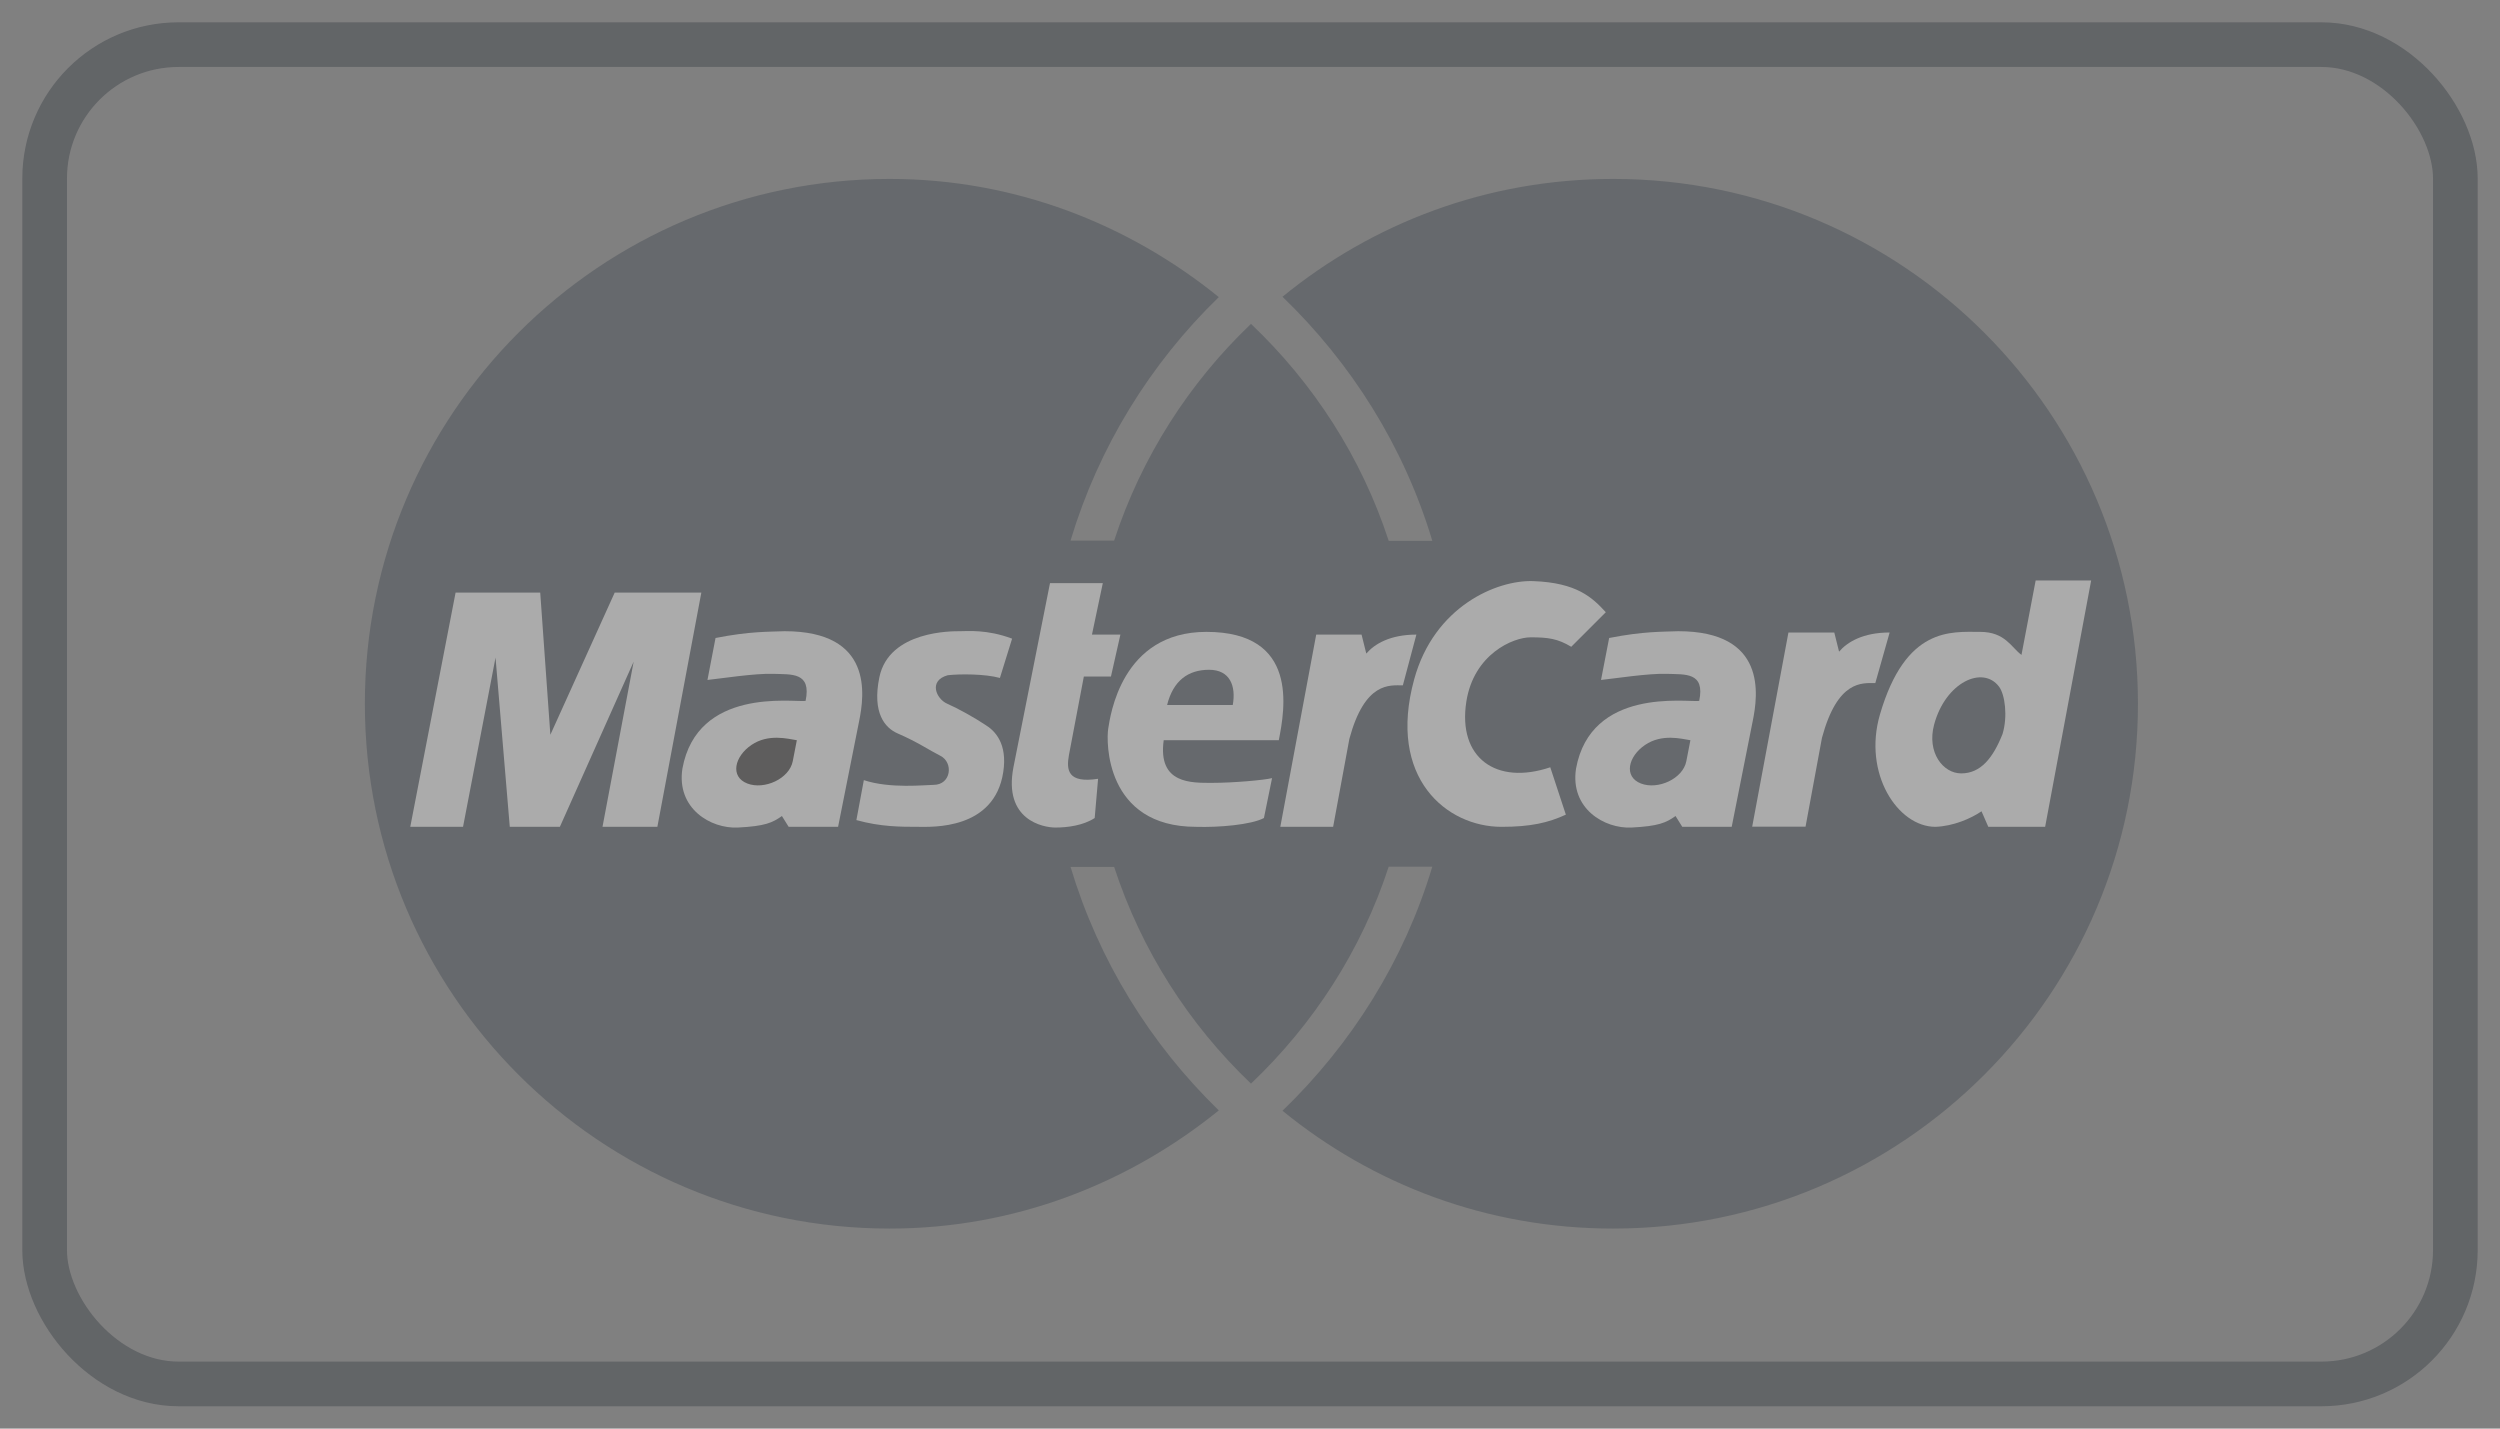
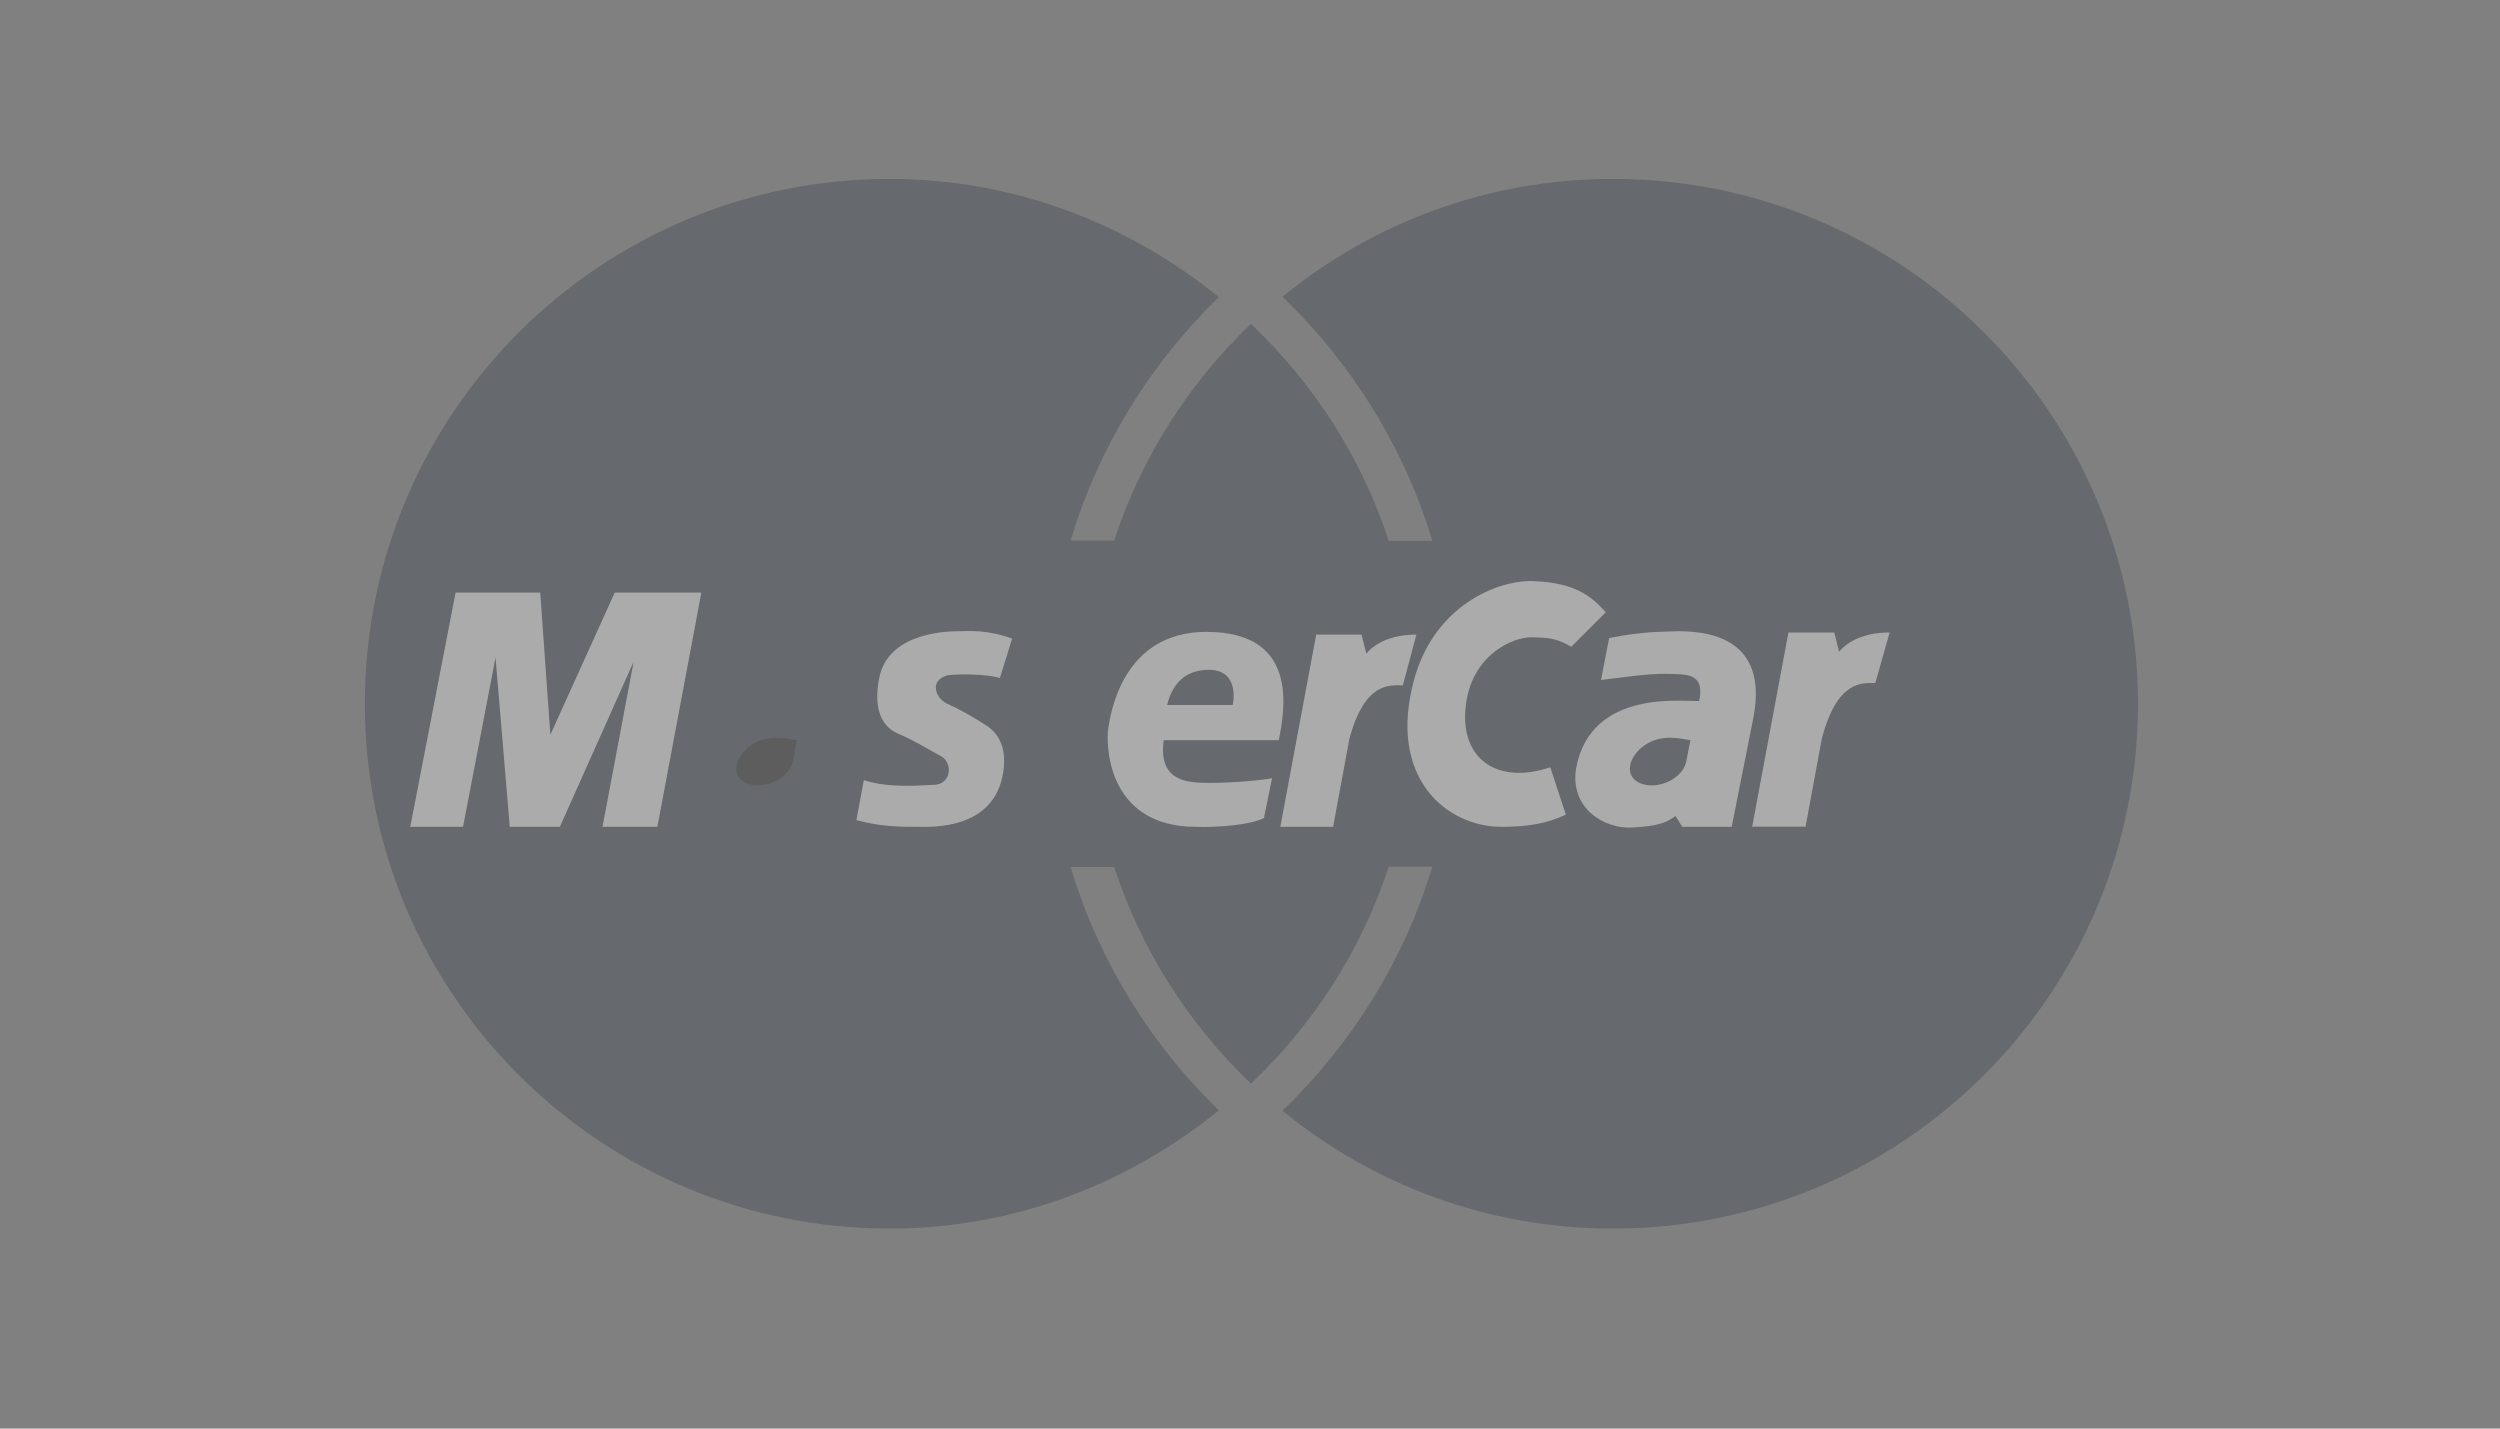
<svg xmlns="http://www.w3.org/2000/svg" width="56px" height="32px" viewBox="0 0 56 32" version="1.1">
  <rect x="0" y="0" width="56" height="32" fill="#808080" stroke="none" />
  <title>icon-mastercard</title>
  <g id="Phase-I" stroke="none" stroke-width="1" fill="none" fill-rule="evenodd" opacity="0.337">
    <g id="Pay-Online" transform="translate(-231, -429)">
      <g id="icon-mastercard" transform="translate(232, 430)">
        <g id="Group-2" stroke="#272E36">
-           <rect id="Rectangle" x="0" y="0" width="54" height="30" rx="3" />
-         </g>
+           </g>
        <g id="MasterCard" transform="translate(7, 3)">
          <path d="M39.89,11.764 C39.89,5.271 34.626,0.008 28.134,0.008 C25.316,0.008 22.753,0.994 20.728,2.647 C22.273,4.137 23.452,6.005 24.084,8.115 L23.107,8.115 C22.495,6.239 21.42,4.583 20.022,3.255 C18.633,4.58 17.567,6.242 16.957,8.109 L15.98,8.109 C16.61,6.011 17.769,4.141 19.301,2.655 C17.282,1.019 14.73,0.008 11.929,0.008 C5.436,0.008 0.173,5.271 0.173,11.764 C0.173,18.256 5.436,23.52 11.929,23.52 C14.73,23.52 17.282,22.509 19.301,20.873 C17.769,19.386 16.61,17.517 15.98,15.419 L16.957,15.419 C17.567,17.286 18.633,18.948 20.022,20.273 C21.42,18.944 22.495,17.289 23.107,15.413 L24.084,15.413 C23.452,17.523 22.273,19.39 20.728,20.881 C22.753,22.534 25.316,23.52 28.134,23.52 C34.626,23.52 39.89,18.256 39.89,11.764" id="Fill-2" fill="#333C47" />
          <path d="M31.249,14.518 L32.061,10.168 L33.088,10.168 L33.195,10.597 C33.379,10.382 33.731,10.168 34.328,10.168 L34.007,11.301 C33.716,11.301 33.164,11.225 32.812,12.527 L32.444,14.518 L31.249,14.518" id="Fill-3" fill="#FFFFFE" />
-           <path d="M15.52,9.062 L16.703,9.062 L16.46,10.215 L17.097,10.215 L16.885,11.155 L16.278,11.155 L15.944,12.914 C15.884,13.248 15.914,13.551 16.597,13.445 L16.521,14.324 C16.263,14.491 15.914,14.537 15.641,14.537 C15.368,14.537 14.473,14.37 14.701,13.187 L15.52,9.062" id="Fill-4" fill="#FFFFFE" />
          <path d="M20.645,12.581 C20.782,11.883 21.1,10.154 19.023,10.154 C17.112,10.154 16.869,12.05 16.824,12.323 C16.779,12.596 16.748,14.521 18.795,14.521 C19.296,14.537 20.024,14.476 20.312,14.324 L20.494,13.43 C20.312,13.475 19.629,13.536 19.159,13.536 C18.689,13.536 17.931,13.566 18.067,12.581 L20.645,12.581" id="Fill-5" fill="#FFFFFE" />
          <path d="M14.398,11.186 L14.671,10.306 C14.109,10.094 13.67,10.139 13.503,10.139 C13.336,10.139 11.916,10.122 11.698,11.17 C11.532,11.974 11.826,12.307 12.108,12.429 C12.563,12.626 12.821,12.808 13.063,12.929 C13.363,13.079 13.308,13.581 12.912,13.581 C12.729,13.581 11.941,13.672 11.35,13.475 L11.183,14.37 C11.729,14.521 12.168,14.521 12.578,14.521 C12.866,14.521 14.276,14.597 14.473,13.293 C14.57,12.657 14.291,12.368 14.064,12.232 C13.837,12.08 13.457,11.868 13.215,11.762 C12.972,11.655 12.79,11.246 13.23,11.125 C13.503,11.094 14.064,11.094 14.398,11.186" id="Fill-6" fill="#FFFFFE" />
          <polyline id="Fill-7" fill="#FFFFFE" points="6.725 14.521 7.71 9.275 5.769 9.275 4.328 12.459 4.101 9.275 2.205 9.275 1.19 14.521 2.372 14.521 3.1 10.73 3.419 14.521 4.541 14.521 6.194 10.821 5.496 14.521 6.725 14.521" />
-           <path d="M8.028,10.291 L7.847,11.231 C8.135,11.201 8.908,11.08 9.318,11.094 C9.727,11.11 10.182,11.049 10.045,11.701 C9.742,11.731 7.619,11.398 7.286,13.217 C7.149,14.112 7.922,14.567 8.529,14.537 C9.136,14.506 9.302,14.43 9.515,14.279 L9.666,14.521 L10.773,14.521 L11.244,12.156 C11.365,11.565 11.562,10.139 9.575,10.139 C9.212,10.154 8.802,10.139 8.028,10.291" id="Fill-8" fill="#FFFFFE" />
          <path d="M27.196,10.488 C26.893,10.306 26.681,10.276 26.286,10.276 C25.892,10.276 25.013,10.652 24.846,11.716 C24.649,12.975 25.513,13.596 26.726,13.187 L27.075,14.248 C26.681,14.43 26.286,14.521 25.634,14.521 C24.406,14.521 23.071,13.43 23.678,11.216 C24.125,9.584 25.528,8.987 26.347,9.017 C27.318,9.053 27.666,9.381 27.97,9.714 L27.196,10.488" id="Fill-9" fill="#FFFFFE" />
-           <path d="M37.281,10.67 C37.053,10.503 36.917,10.154 36.355,10.154 C35.704,10.154 34.687,10.033 34.111,12.004 C33.726,13.322 34.506,14.521 35.355,14.521 C35.749,14.506 36.143,14.339 36.386,14.173 L36.538,14.521 L37.811,14.521 L38.842,9.002 L37.599,9.002 L37.281,10.67" id="Fill-10" fill="#FFFFFE" />
          <path d="M28.045,10.291 L27.863,11.231 C28.152,11.201 28.925,11.08 29.334,11.094 C29.744,11.11 30.199,11.049 30.062,11.701 C29.759,11.731 27.636,11.398 27.303,13.217 C27.166,14.112 27.939,14.567 28.546,14.537 C29.152,14.506 29.319,14.43 29.532,14.279 L29.683,14.521 L30.79,14.521 L31.26,12.156 C31.382,11.565 31.579,10.139 29.592,10.139 C29.228,10.154 28.819,10.139 28.045,10.291" id="Fill-11" fill="#FFFFFE" />
          <path d="M18.143,11.792 L19.614,11.792 C19.69,11.367 19.553,11.003 19.084,11.003 C18.613,11.003 18.28,11.246 18.143,11.792" id="Fill-12" fill="#333C47" />
          <path d="M9.849,12.581 C9.651,12.55 9.212,12.429 8.832,12.687 C8.453,12.944 8.347,13.399 8.741,13.551 C9.121,13.697 9.681,13.445 9.758,13.05 L9.849,12.581" id="Fill-13" fill="#1A1919" />
          <path d="M36.856,12.444 C36.977,12.05 36.911,11.558 36.78,11.383 C36.416,10.897 35.579,11.281 35.324,12.232 C35.158,12.853 35.522,13.324 35.931,13.324 C36.371,13.324 36.644,12.975 36.856,12.444" id="Fill-14" fill="#333C47" />
          <path d="M29.865,12.581 C29.668,12.55 29.228,12.429 28.849,12.687 C28.47,12.944 28.364,13.399 28.758,13.551 C29.138,13.697 29.698,13.445 29.774,13.05 L29.865,12.581" id="Fill-15" fill="#333C47" />
          <path d="M20.679,14.521 L21.483,10.215 L22.499,10.215 L22.605,10.64 C22.787,10.427 23.136,10.215 23.727,10.215 L23.424,11.352 C23.136,11.352 22.575,11.261 22.226,12.55 L21.862,14.521 L20.679,14.521" id="Fill-16" fill="#FFFFFE" />
        </g>
      </g>
    </g>
  </g>
</svg>